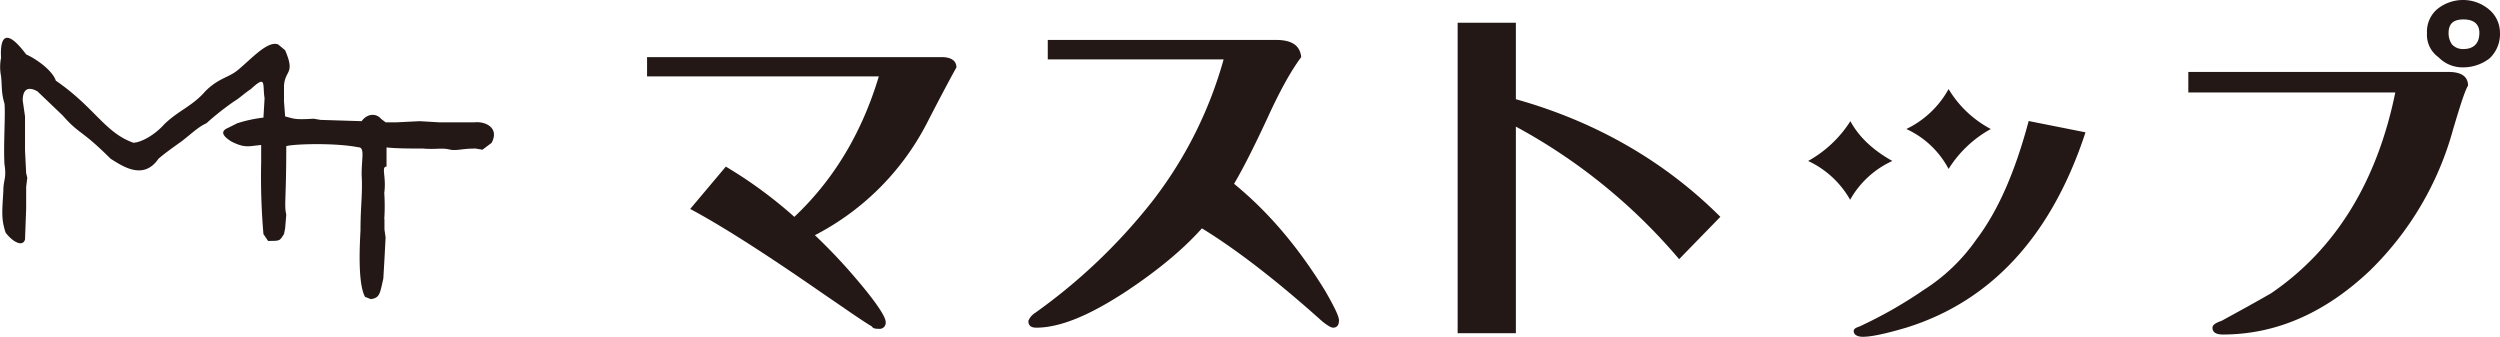
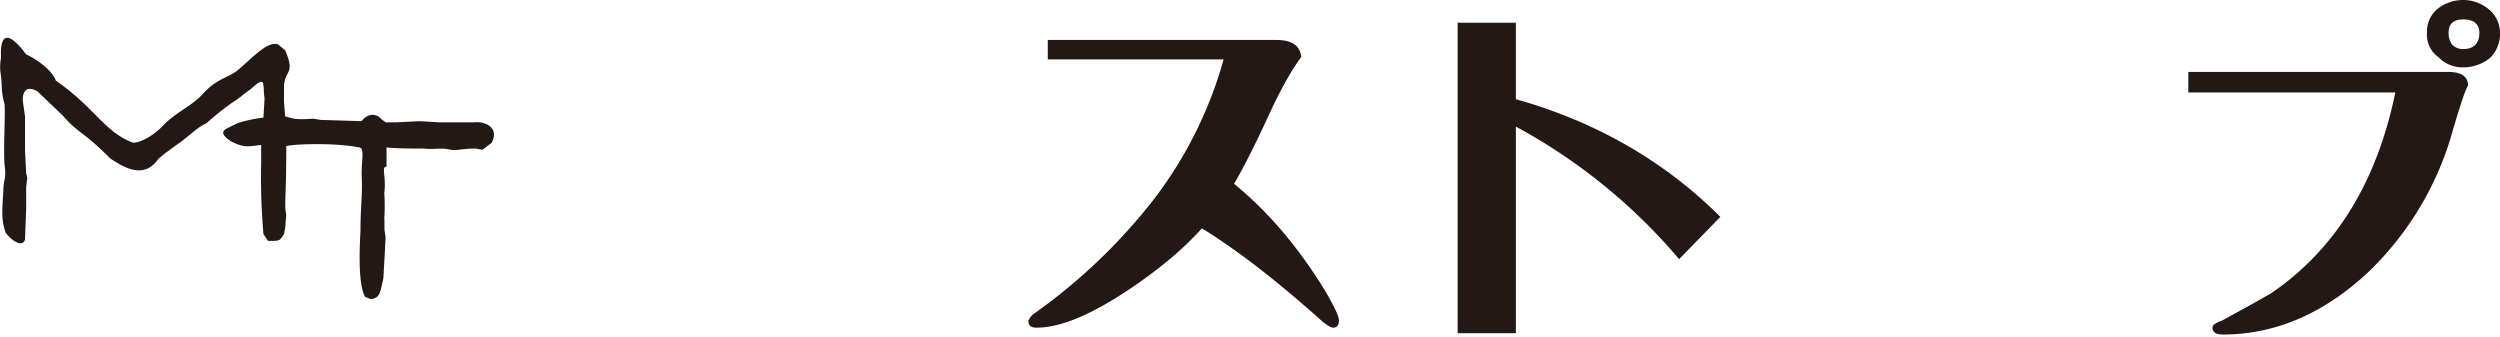
<svg xmlns="http://www.w3.org/2000/svg" viewBox="0 0 660.21 88.94">
  <defs>
    <style>.cls-1{fill:#231815;fill-rule:evenodd;}</style>
  </defs>
  <g id="レイヤー_2" data-name="レイヤー 2">
    <g id="レイヤー_1-2" data-name="レイヤー 1">
      <path class="cls-1" d="M101.53,57.89V60.6l.3,2.11-.3,5.73-.3,5.13c-.9,3.92-.9,5.12-3.32,5.42l-1.51-.6c-1.8-3.32-1.5-12.06-1.2-17.49,0-6.63.6-9.65.3-14.77,0-4.52.9-7.24-.9-7.24-6-1.2-16.89-.9-19-.3,0,14.47-.6,15.38,0,18.09l-.3,3.62L75,61.81c-1.21,1.81-.91,1.81-4.22,1.81l-1.21-1.81a177.39,177.39,0,0,1-.6-19V38.29c-3.32.3-4.22.9-7.84-.9-2.41-1.51-3-2.72-.91-3.62l2.42-1.21a35.6,35.6,0,0,1,6.93-1.5l.3-5.13c-.6-3.62.61-6.33-3.62-2.41-1.8,1.2-3,2.41-4.52,3.31a73.41,73.41,0,0,0-7.23,5.73c-2.11.91-4.22,3-6.64,4.83-2.11,1.5-4.22,3-6,4.52-3.92,5.73-9.34,2.11-12.66,0C21.33,34.07,21,35.58,16.51,30.45L9.88,24.12C7.76,22.91,6,23.22,6,26.53l.61,4.22v9l.3,6,.3,1.2-.3,2.42v5.73l-.3,8.14c-.61,2.11-3.32.6-5.13-1.81-1.2-3.62-.9-5.73-.6-10.86,0-3.31.9-3.31.3-7.23-.3-5.13.3-13.27,0-16-.9-3-.6-4.53-.9-7.24a12.18,12.18,0,0,1,0-4.82c-.31-5.43,1.2-8.14,6.63-.91,2.71,1.21,6.93,4.22,7.84,6.94C25,28.34,27.66,35,35.2,37.69c1.81,0,5.43-1.81,8.14-4.83C47,29.25,50.88,28,54.2,24.12c3.61-3.62,6.33-3.62,8.74-5.73,3.31-2.71,7.84-7.84,10.55-6.63l1.81,1.51c2.71,6.33,0,5.12-.3,9.34v4.22l.3,3.92c2.41.6,2.41.91,7.54.6l1.81.31L95.5,32c1.51-2.11,3.92-2.11,5.13-.61l1.2.91h3l6-.3,5.12.3h9.35c3-.3,6.63,1.51,4.52,5.43l-2.41,1.81-1.81-.31c-3.62,0-4.82.61-6.63.31-2.41-.61-3.62,0-7.24-.31-2.71,0-7.23,0-9.65-.3V44c-1.5,0,0,2.71-.6,6.93a53.34,53.34,0,0,1,0,6.94Z" />
-       <path class="cls-1" d="M252.58,17.79C251.07,20.5,248.66,25,245.05,32A68.74,68.74,0,0,1,215.2,62.11a143.87,143.87,0,0,1,10.85,11.46c5.13,6,7.84,10,7.84,11.45a1.6,1.6,0,0,1-1.81,1.81c-.6,0-1.51,0-1.81-.6-3-1.81-7.24-4.82-13-8.74-14.78-10.25-26.53-17.79-35-22.31L191.68,44a116.48,116.48,0,0,1,18.09,13.27c10.25-9.65,17.79-22,22.31-37.09h-61.2V15.08h77.78c2.41,0,3.92.9,3.92,2.71Z" />
      <path class="cls-1" d="M353.59,84.72c0,1.21-.61,1.81-1.51,1.81-.61,0-1.51-.6-2.72-1.51-11.75-10.55-22.61-19-31.95-24.72-5.13,5.73-11.76,11.16-19.9,16.58-9.65,6.34-17.49,9.65-23.82,9.65-1.51,0-2.11-.6-2.11-1.81a4.5,4.5,0,0,1,1.81-2.11,149.86,149.86,0,0,0,30.75-29.24,108.47,108.47,0,0,0,19-37.69H276.7V10.55H337c4.22,0,6.33,1.51,6.63,4.53q-4.06,5.42-9,16.27c-3.92,8.45-6.93,14.18-8.74,17.19C335.5,56.38,343.33,66,350,76.88c2.41,4.22,3.62,6.64,3.62,7.84Z" />
      <path class="cls-1" d="M454.29,57.29,443.43,68.44a149.73,149.73,0,0,0-43.11-35V88H384.94V6h15.38v20.2c21.4,6,39.49,16.58,54,31.06Z" />
-       <path class="cls-1" d="M525.74,34.07a30.45,30.45,0,0,0-11.15,10.55,23.78,23.78,0,0,0-11.16-10.55,25.11,25.11,0,0,0,11.16-10.55,28.51,28.51,0,0,0,11.15,10.55Zm25,.9c-9,27.44-25,44.63-47.34,51.56-5.12,1.51-9.05,2.41-11.46,2.41-1.5,0-2.41-.6-2.41-1.5,0-.61.61-.91,1.51-1.21A115.32,115.32,0,0,0,508,76.58a48.74,48.74,0,0,0,13.87-13.26c5.73-7.54,10.25-17.79,13.87-31.36l15.08,3Zm-51,7.54a24.34,24.34,0,0,0-11.15,10.25A24.68,24.68,0,0,0,477.5,42.51,31.14,31.14,0,0,0,488.66,32c2.11,3.92,5.72,7.54,11.15,10.55Z" />
      <path class="cls-1" d="M660.21,8.74a8.87,8.87,0,0,1-2.71,6.64,11.43,11.43,0,0,1-6.94,2.41,8.9,8.9,0,0,1-6.63-2.71,7.22,7.22,0,0,1-3-6.34,7.79,7.79,0,0,1,2.71-6.33A10.79,10.79,0,0,1,650.56,0a10.6,10.6,0,0,1,6.64,2.41,8,8,0,0,1,3,6.33Zm-8.44,13.87c-.91,1.51-2.11,5.43-3.92,11.46a82.43,82.43,0,0,1-22,37.39C614.08,82.61,601.12,88.34,587,88.34c-1.81,0-2.72-.6-2.72-1.81,0-.6.6-1.2,2.42-1.81,2.71-1.5,7.23-3.92,13-7.23,16.88-11.46,28-29.25,32.86-53.07H577.9V19h68.74c3.32,0,5.13,1.2,5.13,3.61Zm3-13.87c0-2.41-1.5-3.61-4.22-3.61s-3.92,1.2-3.92,3.61a5.14,5.14,0,0,0,.91,3,3.88,3.88,0,0,0,3,1.21c2.72,0,4.22-1.51,4.22-4.23Z" />
    </g>
  </g>
</svg>